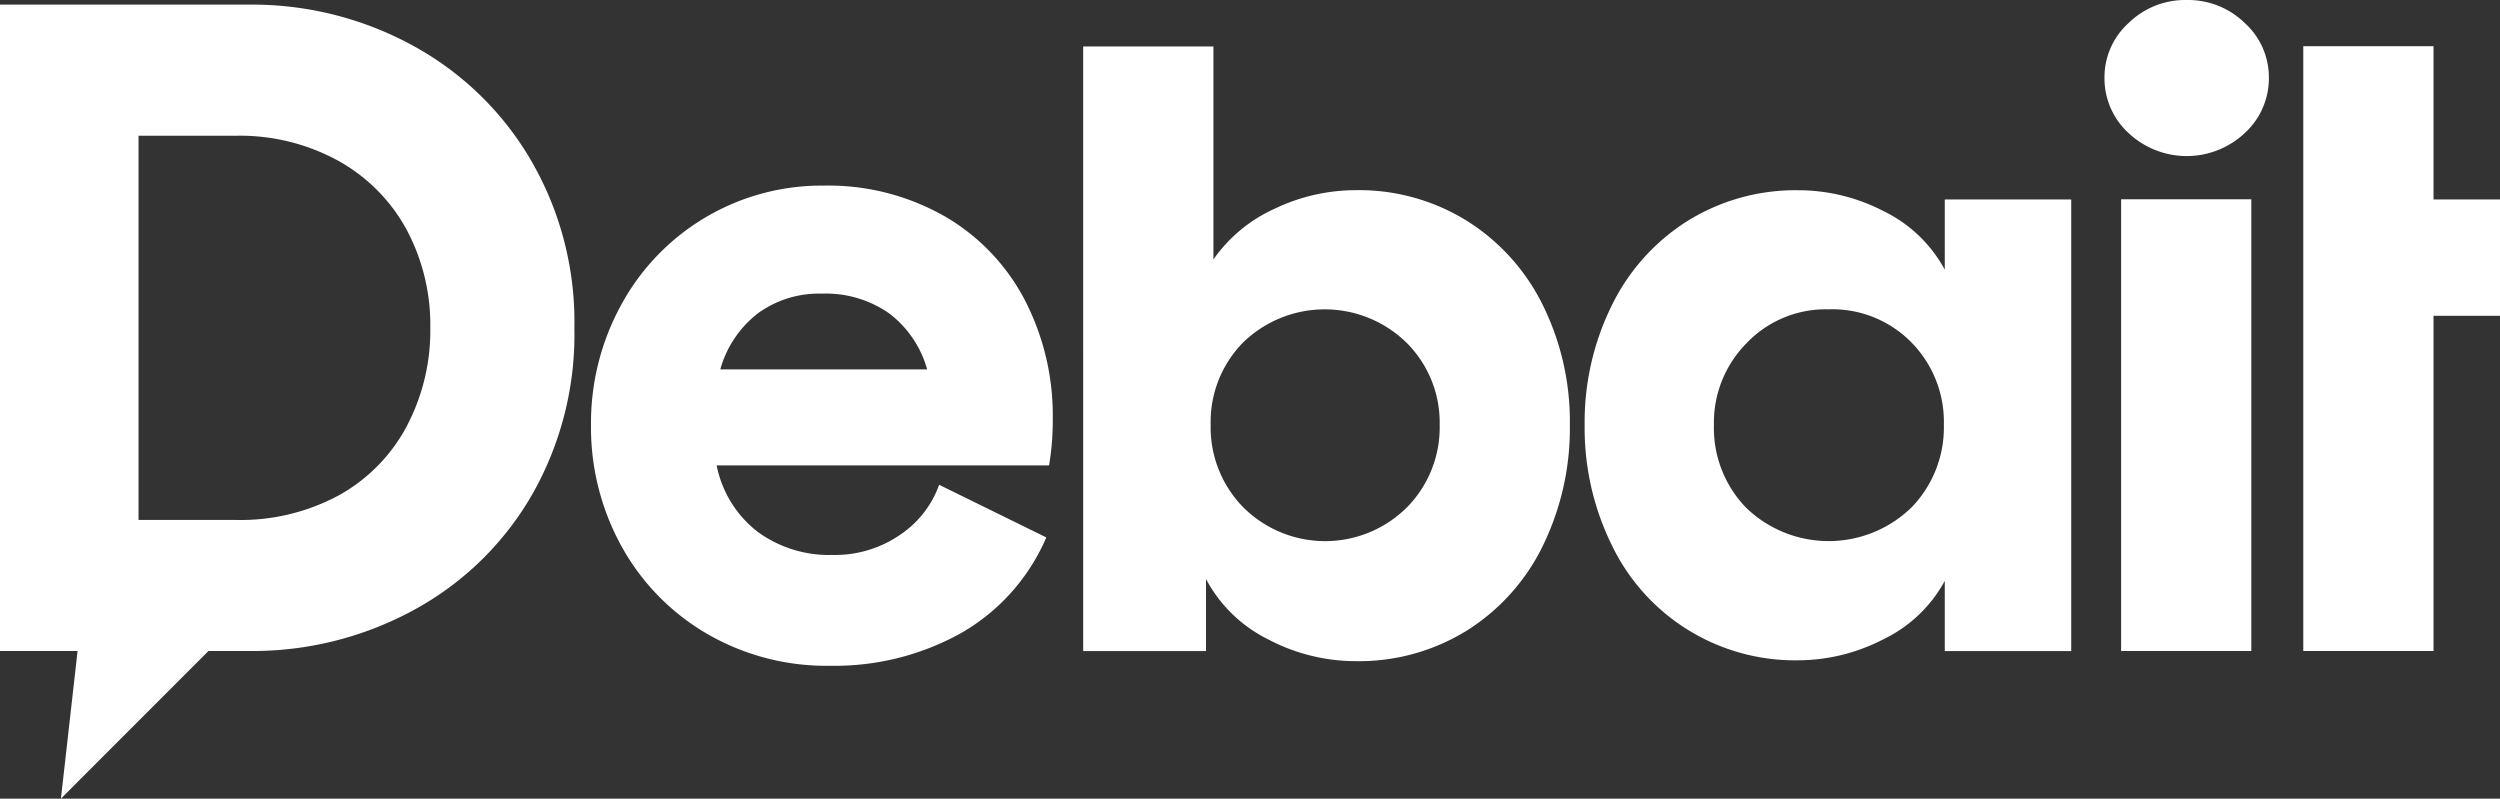
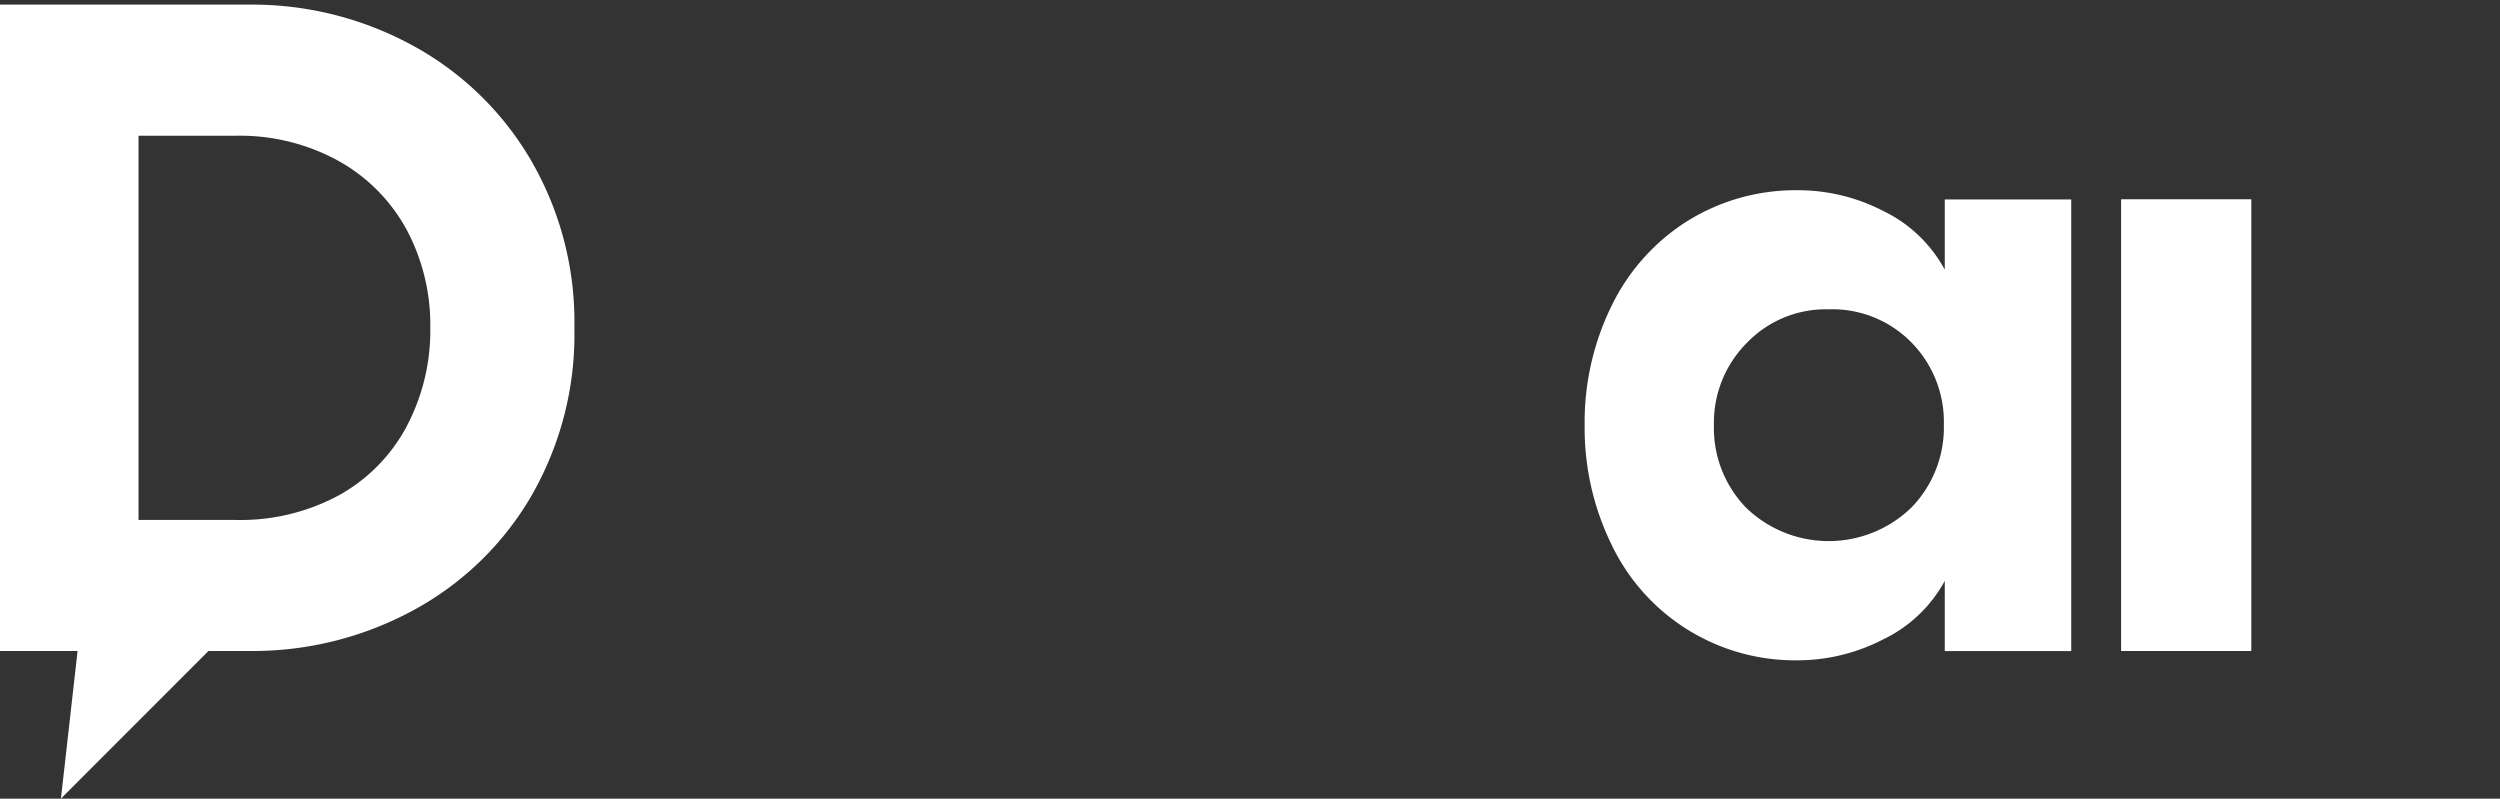
<svg xmlns="http://www.w3.org/2000/svg" width="197.703" height="63.157" viewBox="0 0 197.703 63.157">
  <rect x="0" y="0" width="197.703" height="63.157" fill="#333333" stroke="none" />
  <defs>
    <clipPath id="clip-path">
      <rect id="Rectangle_5" data-name="Rectangle 5" width="197.703" height="63.157" fill="none" />
    </clipPath>
  </defs>
  <g id="Group_6" data-name="Group 6" transform="translate(0 0)">
    <g id="Group_5" data-name="Group 5" transform="translate(0 0)" clip-path="url(#clip-path)">
      <path id="Path_2" data-name="Path 2" d="M32.461,3.416A26.489,26.489,0,0,0,19.789.277H0V51.394H6.135L4.818,63.068,16.484,51.394h3.305a26.648,26.648,0,0,0,12.744-3.139,24.014,24.014,0,0,0,9.383-8.947,25.546,25.546,0,0,0,3.507-13.472A25.405,25.405,0,0,0,41.879,12.4a24.189,24.189,0,0,0-9.418-8.982m-.292,30.2a13.5,13.5,0,0,1-5.33,5.441,16.369,16.369,0,0,1-8.216,1.971H10.955V10.647h7.668A16.169,16.169,0,0,1,26.8,12.654a13.728,13.728,0,0,1,5.367,5.44,15.989,15.989,0,0,1,1.862,7.741,16.2,16.2,0,0,1-1.862,7.777" transform="translate(0 0.088)" fill="#fff" />
-       <path id="Path_3" data-name="Path 3" d="M63.408,13.549a18.552,18.552,0,0,0-9.53-2.408A18.029,18.029,0,0,0,37.849,20.6a19.406,19.406,0,0,0-2.374,9.457,19.465,19.465,0,0,0,2.41,9.6,18.109,18.109,0,0,0,6.719,6.9,18.8,18.8,0,0,0,9.785,2.556,20.569,20.569,0,0,0,10.3-2.556,15.939,15.939,0,0,0,6.791-7.594L63.006,34.8a8,8,0,0,1-3.067,3.943,9.1,9.1,0,0,1-5.4,1.606,9.549,9.549,0,0,1-5.878-1.826,8.779,8.779,0,0,1-3.249-5.257H71.7a21.324,21.324,0,0,0,.292-3.652,19.865,19.865,0,0,0-2.228-9.457,16.436,16.436,0,0,0-6.353-6.61M45.7,25.673a8.469,8.469,0,0,1,2.958-4.419,8.186,8.186,0,0,1,5.075-1.569,8.715,8.715,0,0,1,5.332,1.569,8.378,8.378,0,0,1,2.993,4.419Z" transform="translate(11.262 3.537)" fill="#fff" />
-       <path id="Path_4" data-name="Path 4" d="M95.4,16.6a16.188,16.188,0,0,0-8.836-2.447,14.848,14.848,0,0,0-6.39,1.461,11.848,11.848,0,0,0-4.856,4.016V2.789h-10.3V50.6h9.712V44.9a11.156,11.156,0,0,0,4.93,4.782,14.842,14.842,0,0,0,6.9,1.717A16.188,16.188,0,0,0,95.4,48.954a16.377,16.377,0,0,0,5.988-6.718,21.174,21.174,0,0,0,2.117-9.53,20.778,20.778,0,0,0-2.117-9.42A16.428,16.428,0,0,0,95.4,16.6M90.615,39.242a9.168,9.168,0,0,1-12.926,0A9.016,9.016,0,0,1,75.1,32.706a8.962,8.962,0,0,1,2.556-6.5,9.259,9.259,0,0,1,12.962.037,8.925,8.925,0,0,1,2.593,6.462,9.016,9.016,0,0,1-2.593,6.536" transform="translate(20.641 0.886)" fill="#fff" />
      <path id="Path_5" data-name="Path 5" d="M123.6,17.7a10.926,10.926,0,0,0-4.856-4.636,14.633,14.633,0,0,0-6.681-1.644,16.182,16.182,0,0,0-8.836,2.447,16.358,16.358,0,0,0-5.988,6.718,20.833,20.833,0,0,0-2.118,9.384,20.985,20.985,0,0,0,2.118,9.457,16.079,16.079,0,0,0,14.824,9.166,14.719,14.719,0,0,0,6.645-1.644,10.9,10.9,0,0,0,4.892-4.637v5.55h10V12.149h-10Zm-2.628,18.8a9.393,9.393,0,0,1-13.072.037,9.053,9.053,0,0,1-2.556-6.573,8.925,8.925,0,0,1,2.593-6.462,8.646,8.646,0,0,1,6.462-2.665,8.765,8.765,0,0,1,6.573,2.628,8.962,8.962,0,0,1,2.556,6.5,9.087,9.087,0,0,1-2.556,6.536" transform="translate(30.195 3.625)" fill="#fff" />
-       <path id="Path_6" data-name="Path 6" d="M132.823,0a6.39,6.39,0,0,0-4.6,1.826,5.774,5.774,0,0,0-1.9,4.308,5.859,5.859,0,0,0,1.9,4.382,6.712,6.712,0,0,0,9.2,0,5.862,5.862,0,0,0,1.9-4.382,5.777,5.777,0,0,0-1.9-4.308A6.4,6.4,0,0,0,132.823,0" transform="translate(40.102 0.001)" fill="#fff" />
      <rect id="Rectangle_4" data-name="Rectangle 4" width="10.297" height="35.723" transform="translate(167.74 15.759)" fill="#fff" />
-       <path id="Path_7" data-name="Path 7" d="M148.555,14.894V2.771h-10.3V50.6h10.3V24.095h5.258v-9.2Z" transform="translate(43.891 0.88)" fill="#fff" />
    </g>
  </g>
</svg>